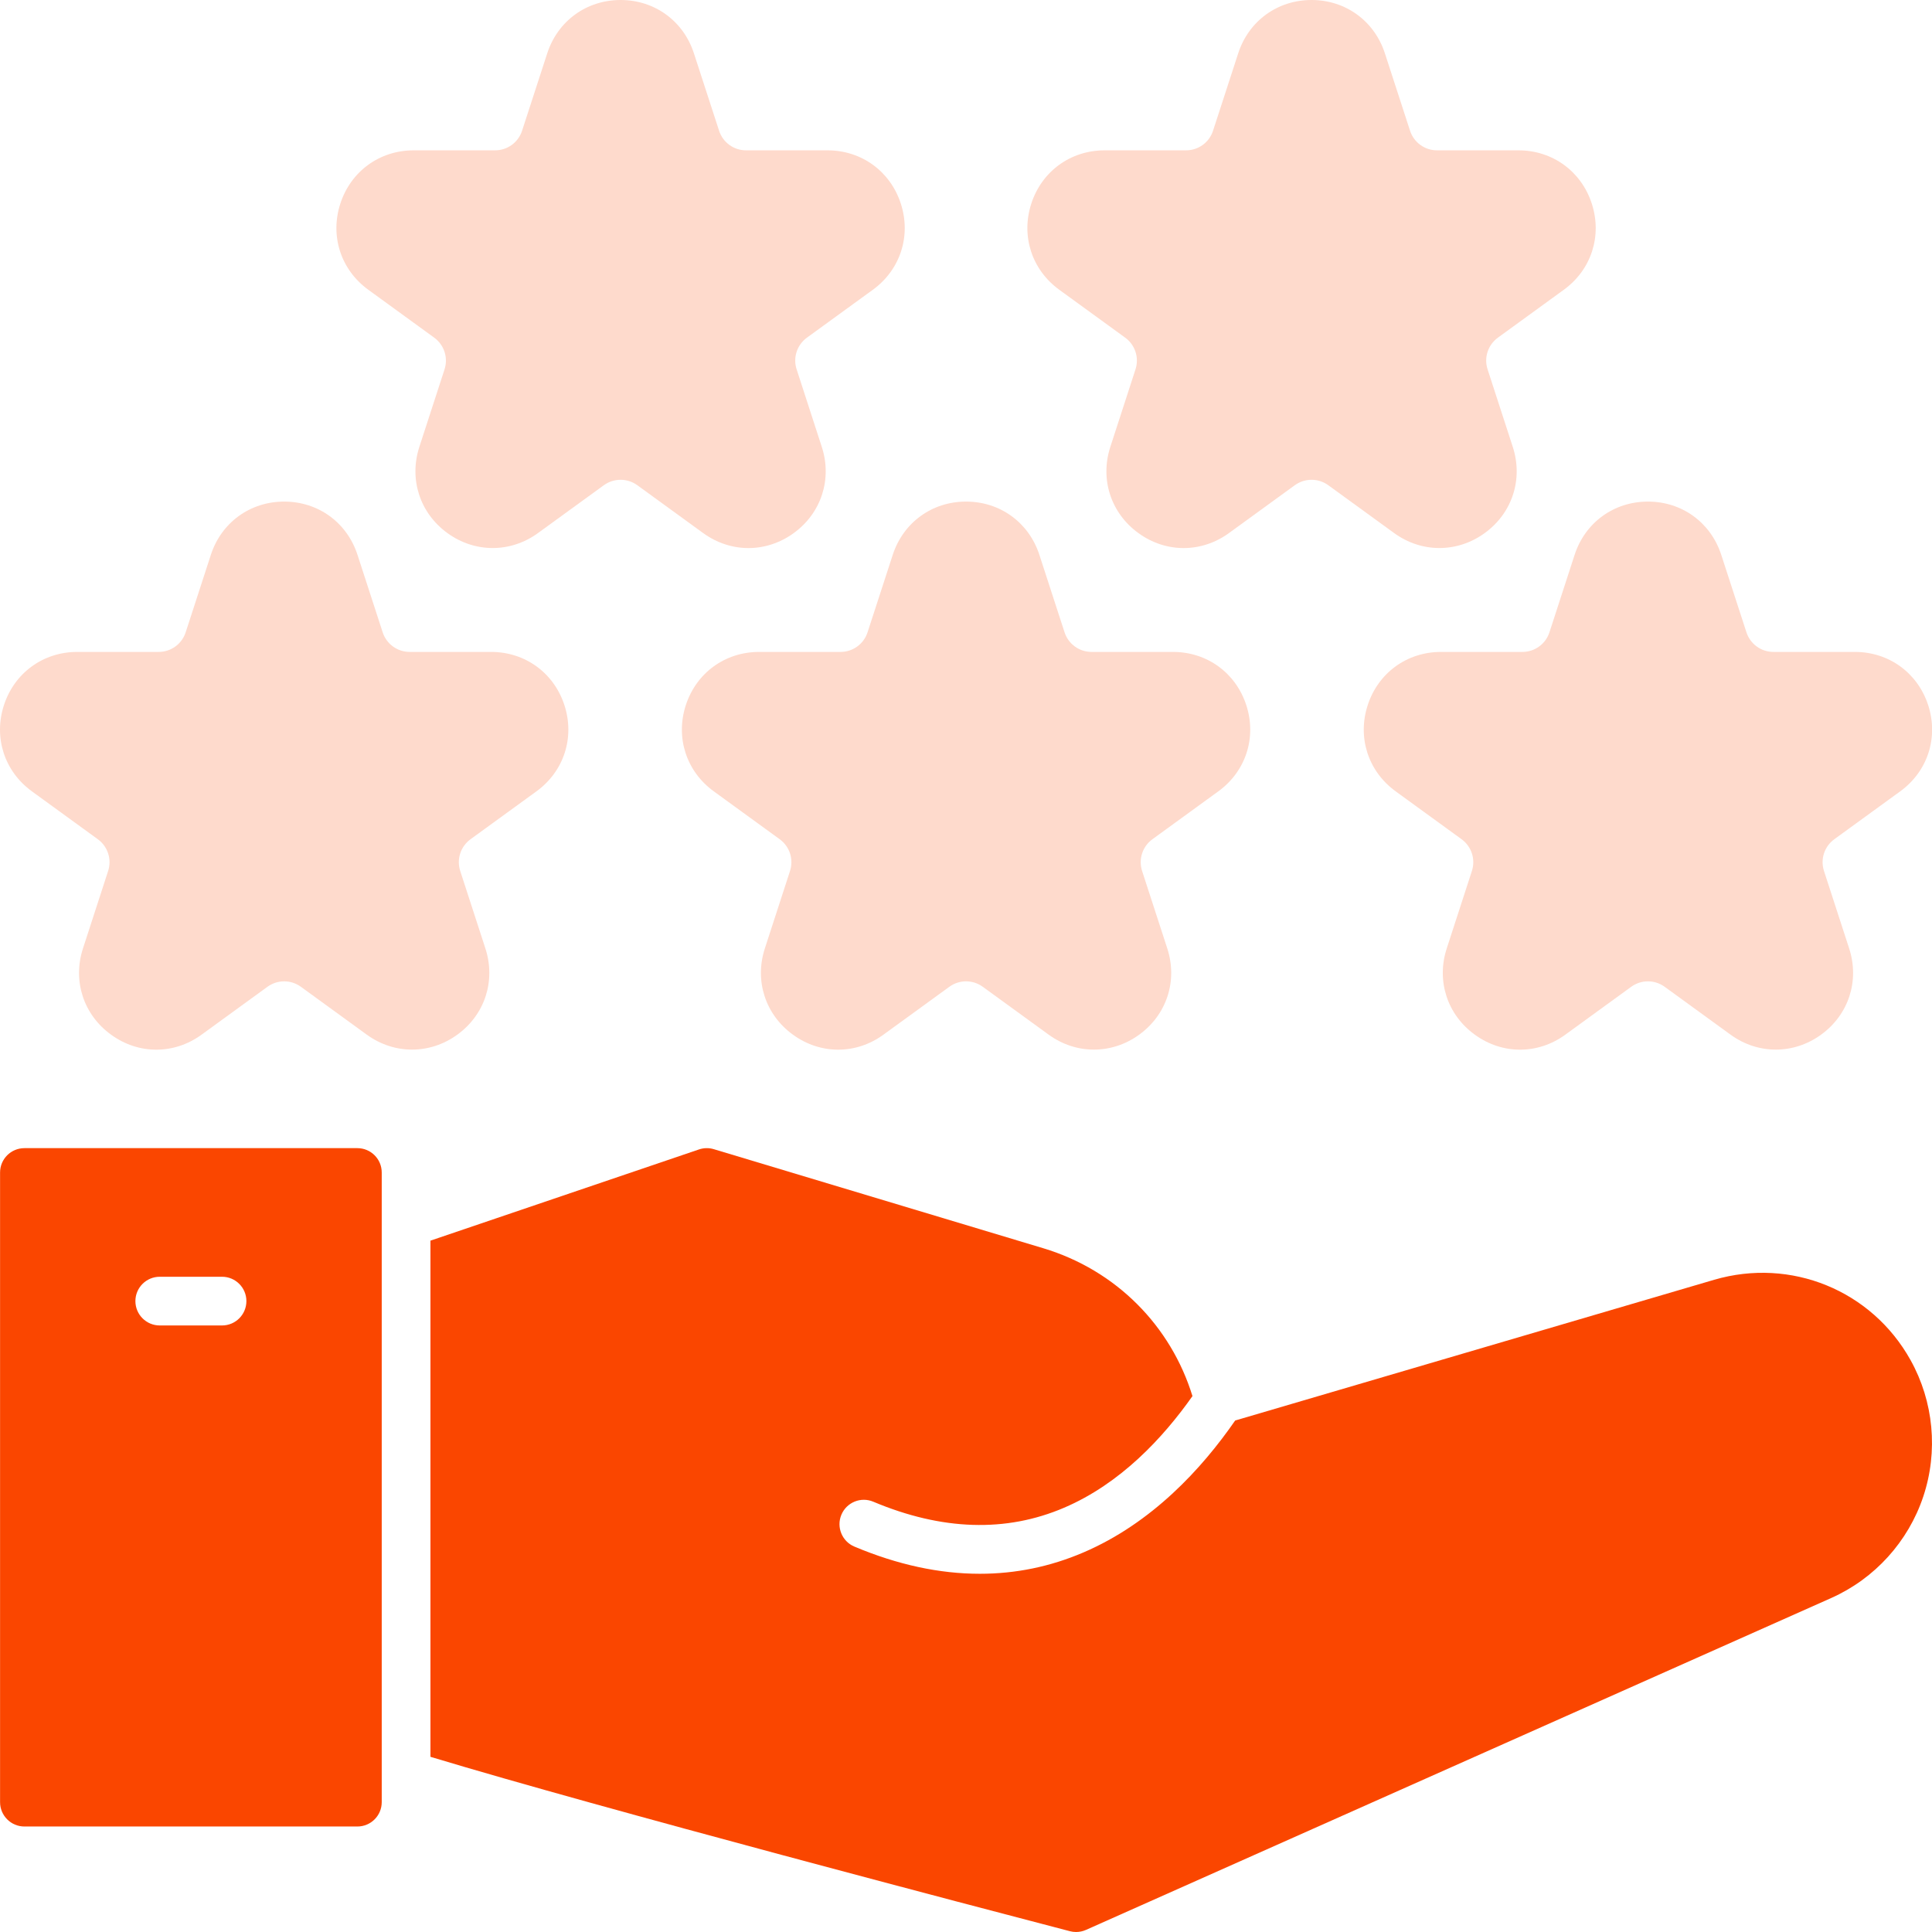
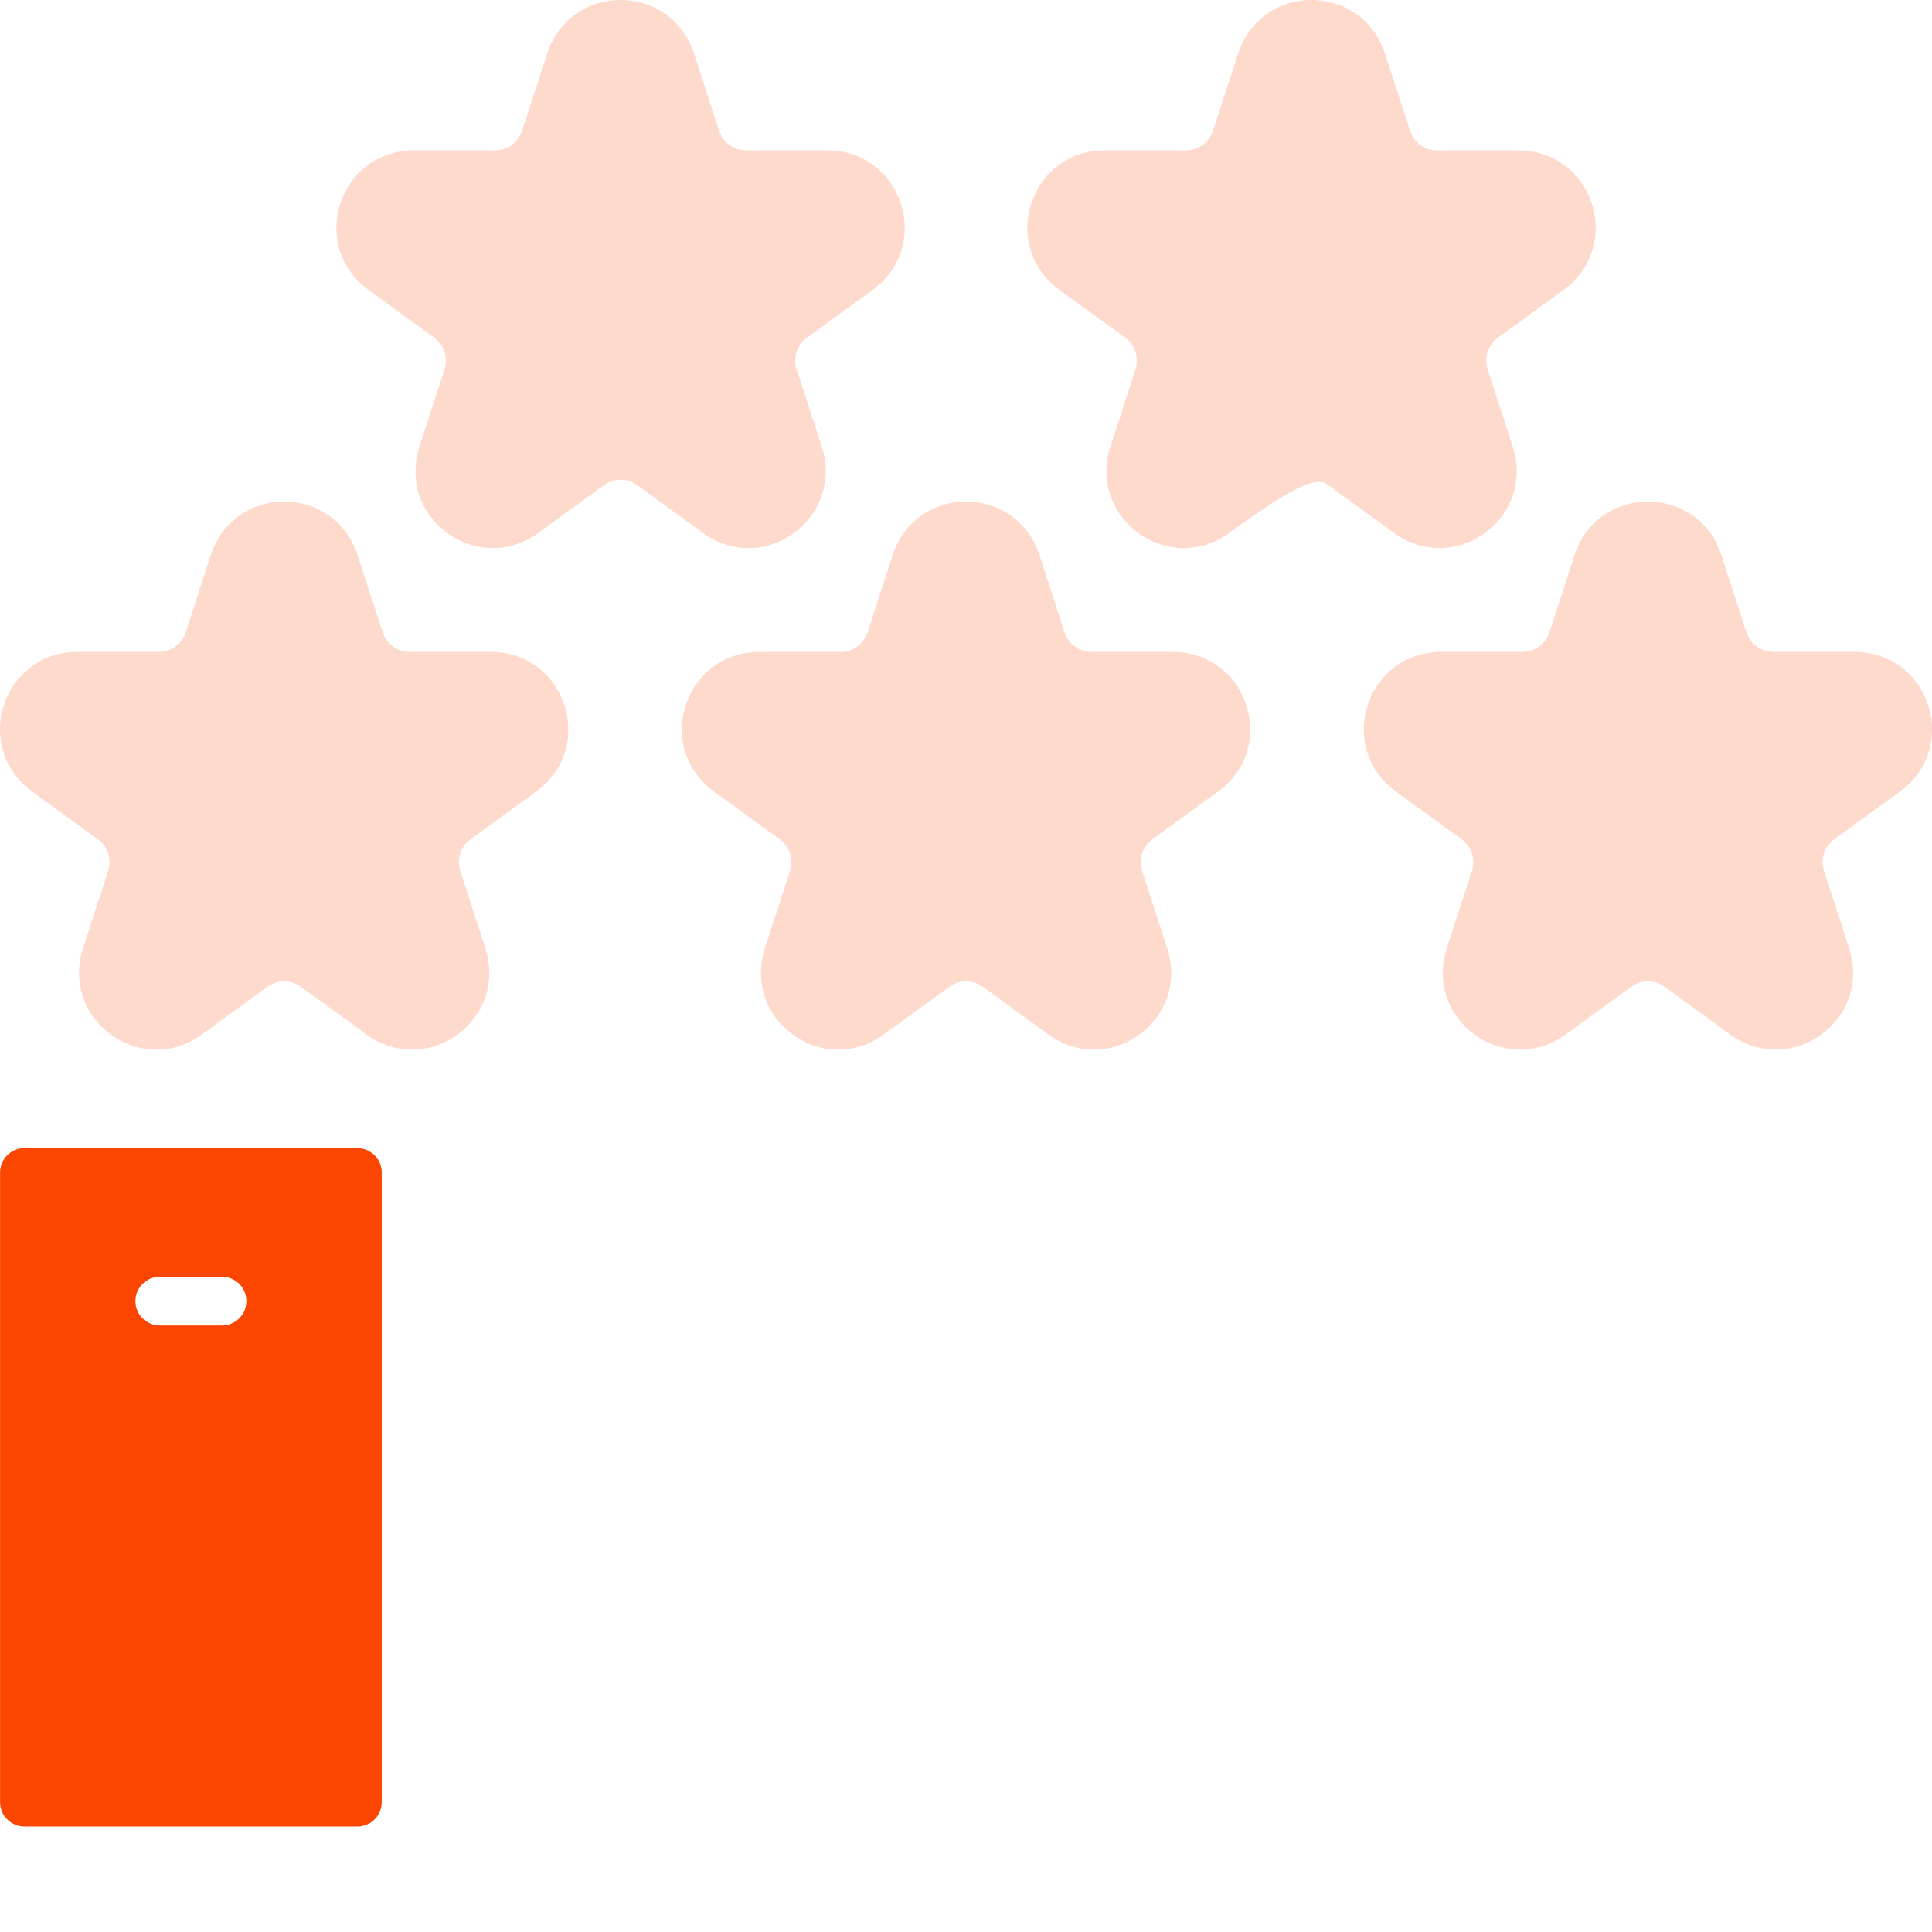
<svg xmlns="http://www.w3.org/2000/svg" width="144" height="144" viewBox="0 0 144 144" fill="none">
  <path d="M26.637 85.576H1.82C0.818 85.576 0.005 86.389 0.005 87.391V134.322C0.005 135.324 0.818 136.137 1.82 136.137H26.637C27.639 136.137 28.452 135.324 28.452 134.322V87.391C28.452 86.389 27.639 85.576 26.637 85.576ZM16.55 98.792H11.907C10.905 98.792 10.092 97.979 10.092 96.977C10.092 95.975 10.905 95.162 11.907 95.162H16.55C17.552 95.162 18.365 95.975 18.365 96.977C18.365 97.979 17.552 98.792 16.55 98.792Z" fill="#FA4600" />
  <path d="M64.663 47.127C64.379 48.002 63.569 48.59 62.65 48.59H56.583C54.046 48.59 51.9 50.15 51.116 52.561C50.333 54.974 51.153 57.496 53.204 58.984L58.113 62.551C58.858 63.092 59.166 64.045 58.883 64.919L57.007 70.691C56.224 73.101 57.043 75.626 59.095 77.115C61.147 78.611 63.8 78.611 65.851 77.115L70.76 73.548C71.504 73.009 72.504 73.009 73.249 73.548L78.158 77.115C79.183 77.861 80.359 78.232 81.535 78.232C82.712 78.232 83.888 77.861 84.913 77.115C86.966 75.626 87.785 73.101 87.002 70.691L85.126 64.919C84.843 64.045 85.151 63.092 85.895 62.551L90.804 58.984C92.856 57.496 93.676 54.974 92.892 52.561C92.109 50.15 89.963 48.59 87.426 48.59H81.359C80.439 48.59 79.63 48.002 79.345 47.127L77.47 41.356C76.685 38.943 74.54 37.385 72.004 37.385C69.468 37.385 67.324 38.943 66.539 41.356L64.663 47.127Z" fill="#FEDACC" />
  <path d="M117.362 41.356L115.487 47.127C115.202 48.002 114.393 48.59 113.473 48.59H107.406C104.869 48.59 102.723 50.15 101.94 52.561C101.156 54.974 101.976 57.496 104.028 58.984L108.937 62.551C109.681 63.092 109.99 64.045 109.706 64.919L107.831 70.691C107.047 73.101 107.866 75.626 109.919 77.115C111.97 78.611 114.623 78.611 116.675 77.115L121.583 73.548C122.328 73.009 123.328 73.009 124.072 73.548L128.981 77.115C130.007 77.861 131.183 78.232 132.358 78.232C133.535 78.232 134.711 77.861 135.737 77.115C137.79 75.626 138.609 73.101 137.825 70.691L135.95 64.919C135.666 64.045 135.974 63.092 136.719 62.551L141.628 58.984C143.679 57.496 144.499 54.974 143.716 52.561C142.932 50.15 140.786 48.59 138.249 48.59H132.182C131.263 48.59 130.453 48.002 130.169 47.127L128.293 41.356C127.509 38.943 125.364 37.385 122.828 37.385C120.292 37.385 118.147 38.943 117.362 41.356Z" fill="#FEDACC" />
-   <path d="M78.955 21.599L83.864 25.166C84.609 25.707 84.917 26.66 84.632 27.534L82.758 33.306C81.975 35.716 82.793 38.238 84.845 39.73C86.897 41.223 89.548 41.223 91.602 39.73L96.511 36.163C97.258 35.627 98.256 35.627 98.999 36.163L103.909 39.73C104.934 40.476 106.11 40.847 107.286 40.847C108.463 40.847 109.639 40.476 110.664 39.73C112.717 38.241 113.536 35.716 112.753 33.306L110.877 27.532C110.592 26.66 110.902 25.707 111.646 25.166L116.555 21.599C118.607 20.111 119.426 17.589 118.642 15.176C117.859 12.765 115.713 11.205 113.177 11.205H107.109C106.189 11.205 105.38 10.617 105.096 9.742L103.221 3.973C102.437 1.56 100.291 0 97.754 0C95.218 0 93.072 1.56 92.289 3.973L90.413 9.742C90.13 10.617 89.32 11.205 88.401 11.205H82.333C79.796 11.205 77.651 12.765 76.867 15.176C76.084 17.589 76.904 20.11 78.955 21.599Z" fill="#FEDACC" />
+   <path d="M78.955 21.599L83.864 25.166C84.609 25.707 84.917 26.66 84.632 27.534L82.758 33.306C81.975 35.716 82.793 38.238 84.845 39.73C86.897 41.223 89.548 41.223 91.602 39.73C97.258 35.627 98.256 35.627 98.999 36.163L103.909 39.73C104.934 40.476 106.11 40.847 107.286 40.847C108.463 40.847 109.639 40.476 110.664 39.73C112.717 38.241 113.536 35.716 112.753 33.306L110.877 27.532C110.592 26.66 110.902 25.707 111.646 25.166L116.555 21.599C118.607 20.111 119.426 17.589 118.642 15.176C117.859 12.765 115.713 11.205 113.177 11.205H107.109C106.189 11.205 105.38 10.617 105.096 9.742L103.221 3.973C102.437 1.56 100.291 0 97.754 0C95.218 0 93.072 1.56 92.289 3.973L90.413 9.742C90.13 10.617 89.32 11.205 88.401 11.205H82.333C79.796 11.205 77.651 12.765 76.867 15.176C76.084 17.589 76.904 20.11 78.955 21.599Z" fill="#FEDACC" />
  <path d="M27.454 21.599L32.362 25.166C33.107 25.707 33.416 26.66 33.132 27.534L31.256 33.306C30.473 35.716 31.292 38.24 33.344 39.73C34.37 40.476 35.546 40.847 36.723 40.847C37.899 40.847 39.075 40.476 40.1 39.73L45.01 36.163C45.757 35.627 46.756 35.627 47.498 36.163L52.407 39.73C54.461 41.223 57.112 41.223 59.164 39.73C61.215 38.238 62.034 35.716 61.251 33.306L59.377 27.532C59.092 26.66 59.4 25.707 60.145 25.166L65.054 21.599C67.105 20.111 67.925 17.589 67.142 15.176C66.358 12.765 64.213 11.205 61.676 11.205H55.608C54.689 11.205 53.879 10.617 53.596 9.742L51.72 3.973C50.937 1.56 48.791 0 46.255 0C43.718 0 41.572 1.56 40.788 3.973L38.913 9.742C38.629 10.617 37.82 11.205 36.9 11.205H30.832C28.296 11.205 26.15 12.765 25.367 15.176C24.583 17.589 25.402 20.11 27.454 21.599Z" fill="#FEDACC" />
  <path d="M36.178 70.691L34.303 64.919C34.019 64.045 34.328 63.092 35.072 62.551L39.981 58.984C42.032 57.495 42.852 54.974 42.069 52.561C41.285 50.15 39.139 48.59 36.602 48.59H30.535C29.616 48.59 28.806 48.002 28.522 47.127L26.646 41.355C25.862 38.942 23.717 37.385 21.181 37.385C18.645 37.385 16.5 38.942 15.715 41.355L13.84 47.127C13.555 48.002 12.746 48.59 11.826 48.59H5.759C3.222 48.59 1.076 50.15 0.293 52.561C-0.491 54.974 0.329 57.495 2.381 58.984L7.29 62.551C8.034 63.092 8.343 64.045 8.059 64.919L6.184 70.691C5.4 73.101 6.219 75.626 8.272 77.115C10.323 78.611 12.976 78.611 15.028 77.115L19.936 73.548C20.681 73.009 21.681 73.009 22.425 73.548L27.334 77.115C28.36 77.861 29.536 78.232 30.712 78.232C31.889 78.232 33.064 77.861 34.09 77.115C36.143 75.626 36.962 73.101 36.178 70.691Z" fill="#FEDACC" />
-   <path d="M127.768 95.386L92.062 105.877C89.568 109.483 85.852 113.522 80.76 115.707C78.283 116.771 75.701 117.3 73.03 117.3C70.019 117.3 66.895 116.627 63.683 115.275C62.759 114.887 62.324 113.821 62.713 112.897C63.102 111.975 64.163 111.538 65.089 111.928C70.201 114.079 74.986 114.232 79.312 112.377C83.513 110.581 86.682 107.176 88.879 104.057C87.278 98.85 83.211 94.675 77.754 93.035L53.205 85.654C52.844 85.543 52.457 85.552 52.099 85.672L32.083 92.471V130.943C44.985 134.84 73.006 142.184 79.744 143.941C79.895 143.981 80.049 144 80.202 144C80.455 144 80.707 143.948 80.941 143.844L136.49 119.106C139.729 117.662 142.23 114.906 143.351 111.54C144.474 108.175 144.126 104.467 142.398 101.368C139.498 96.166 133.478 93.718 127.768 95.386Z" fill="#FA4600" />
</svg>